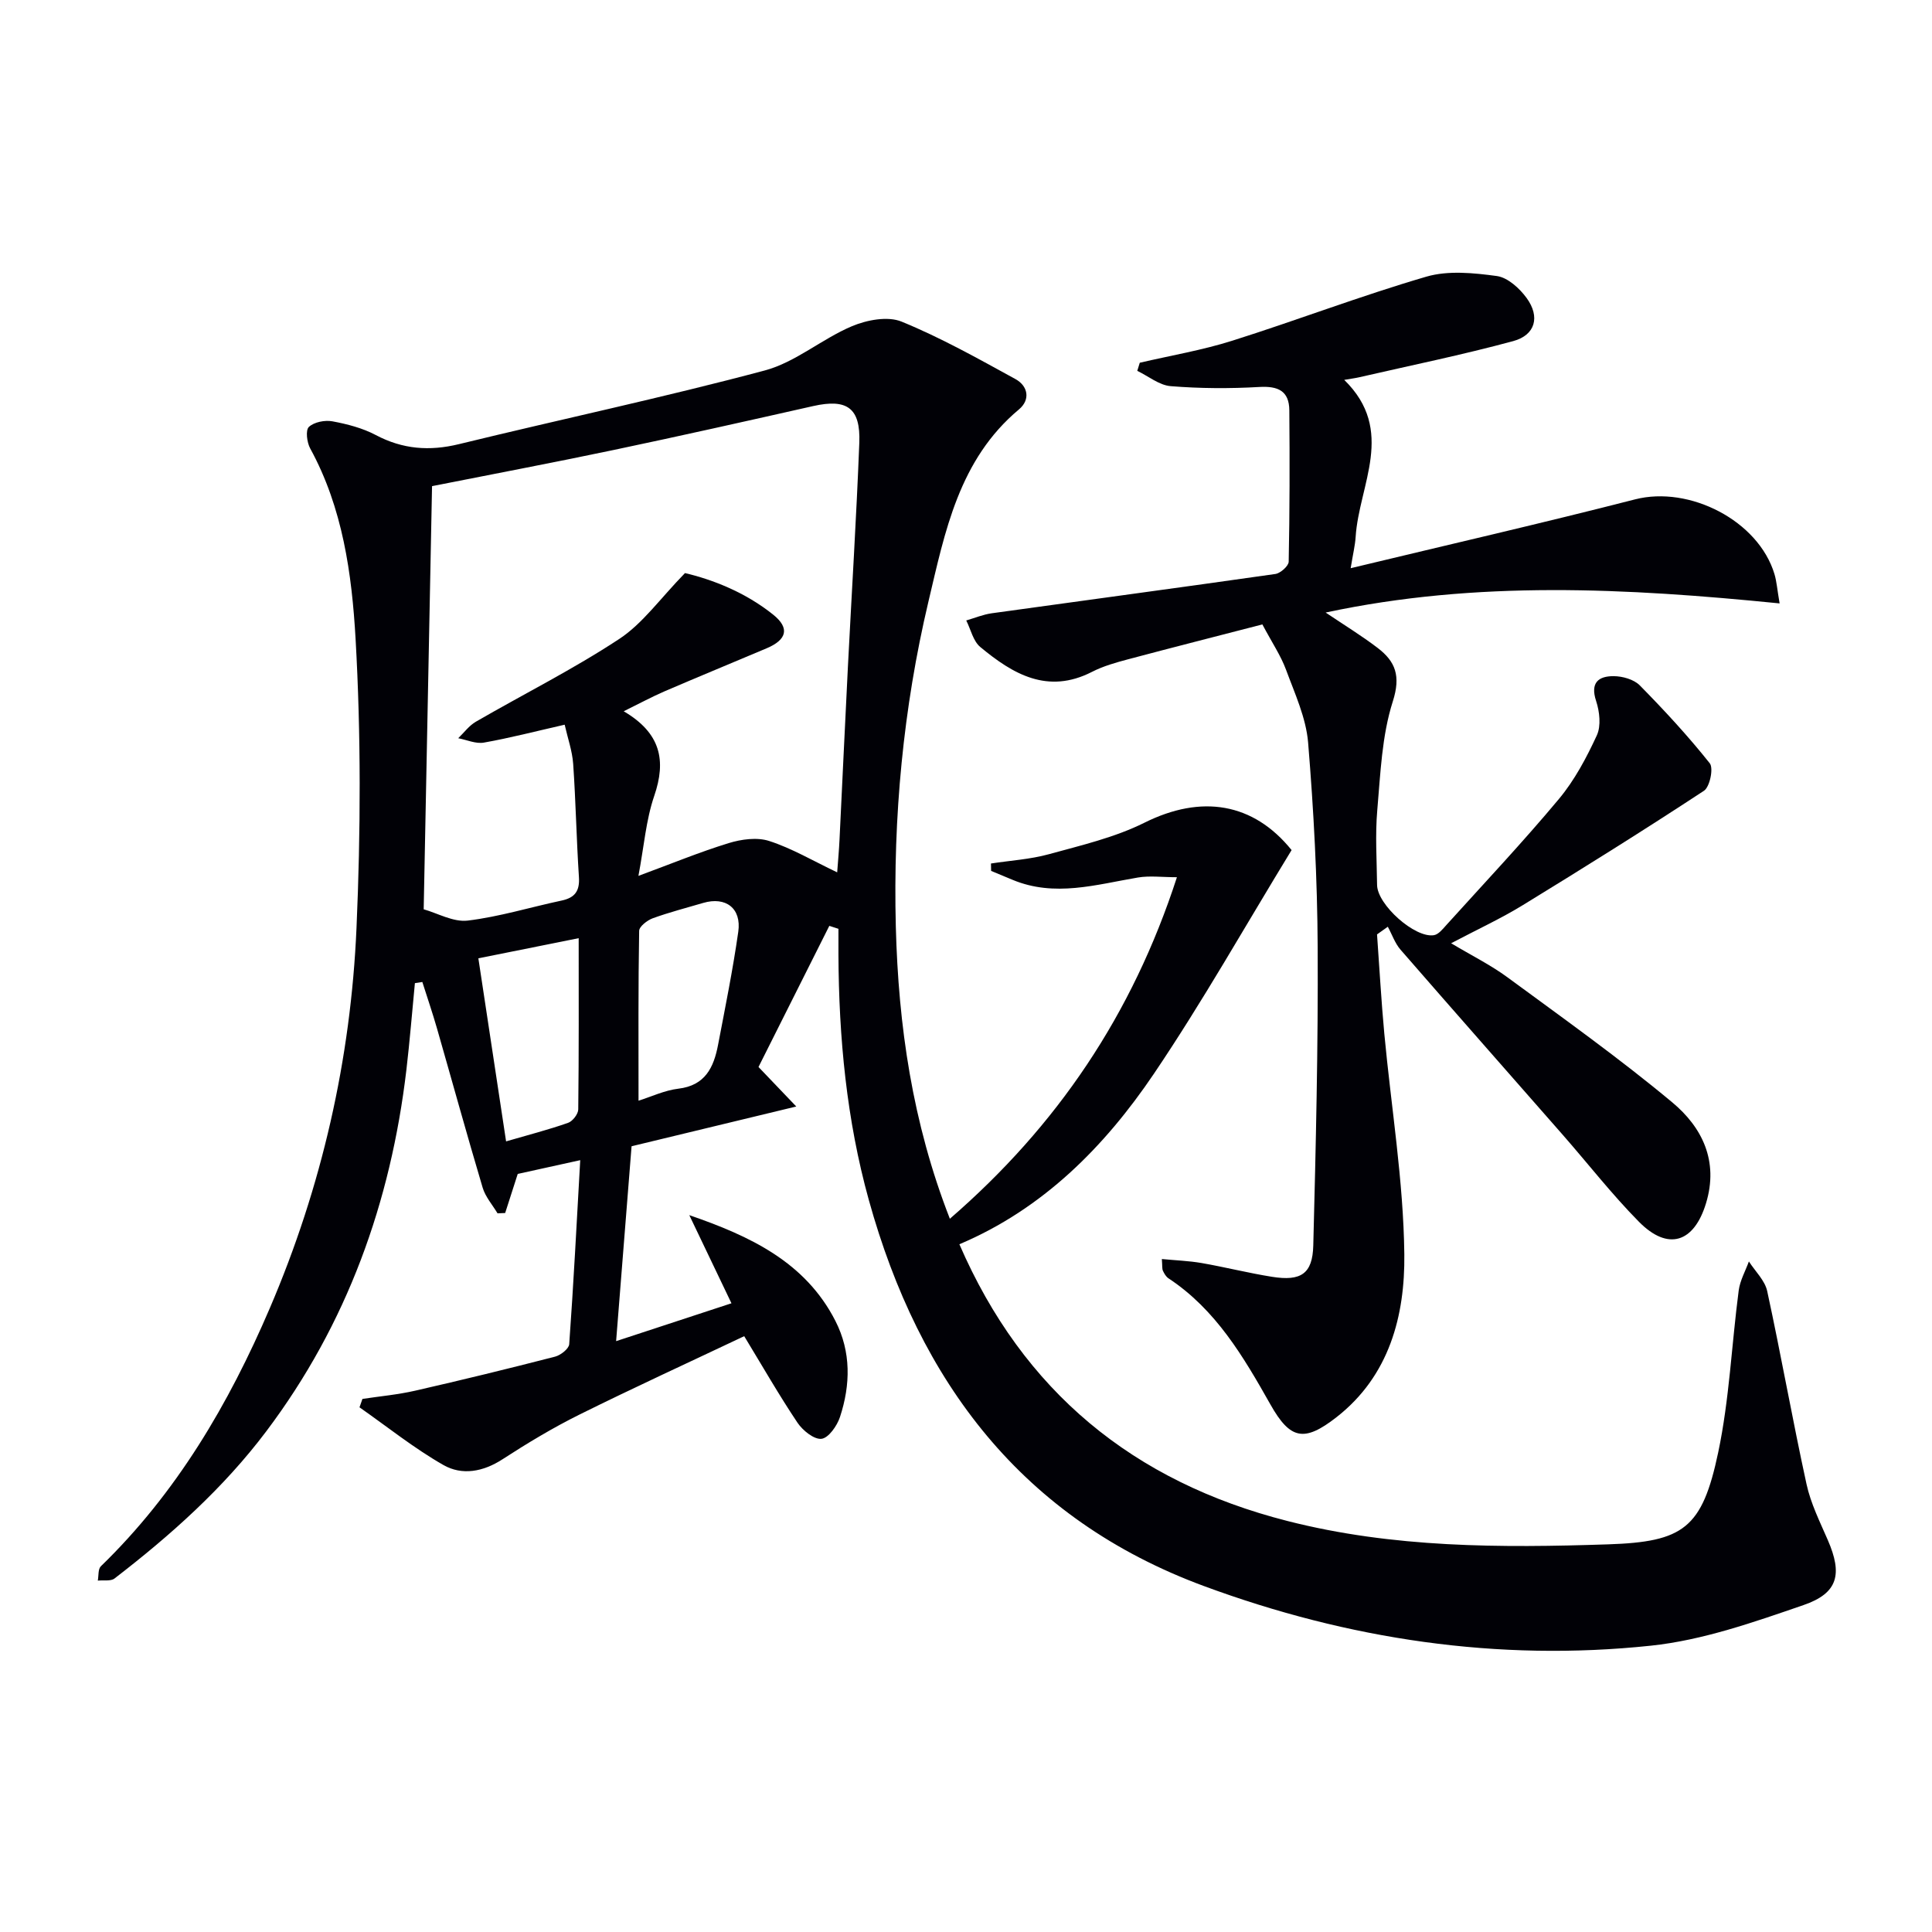
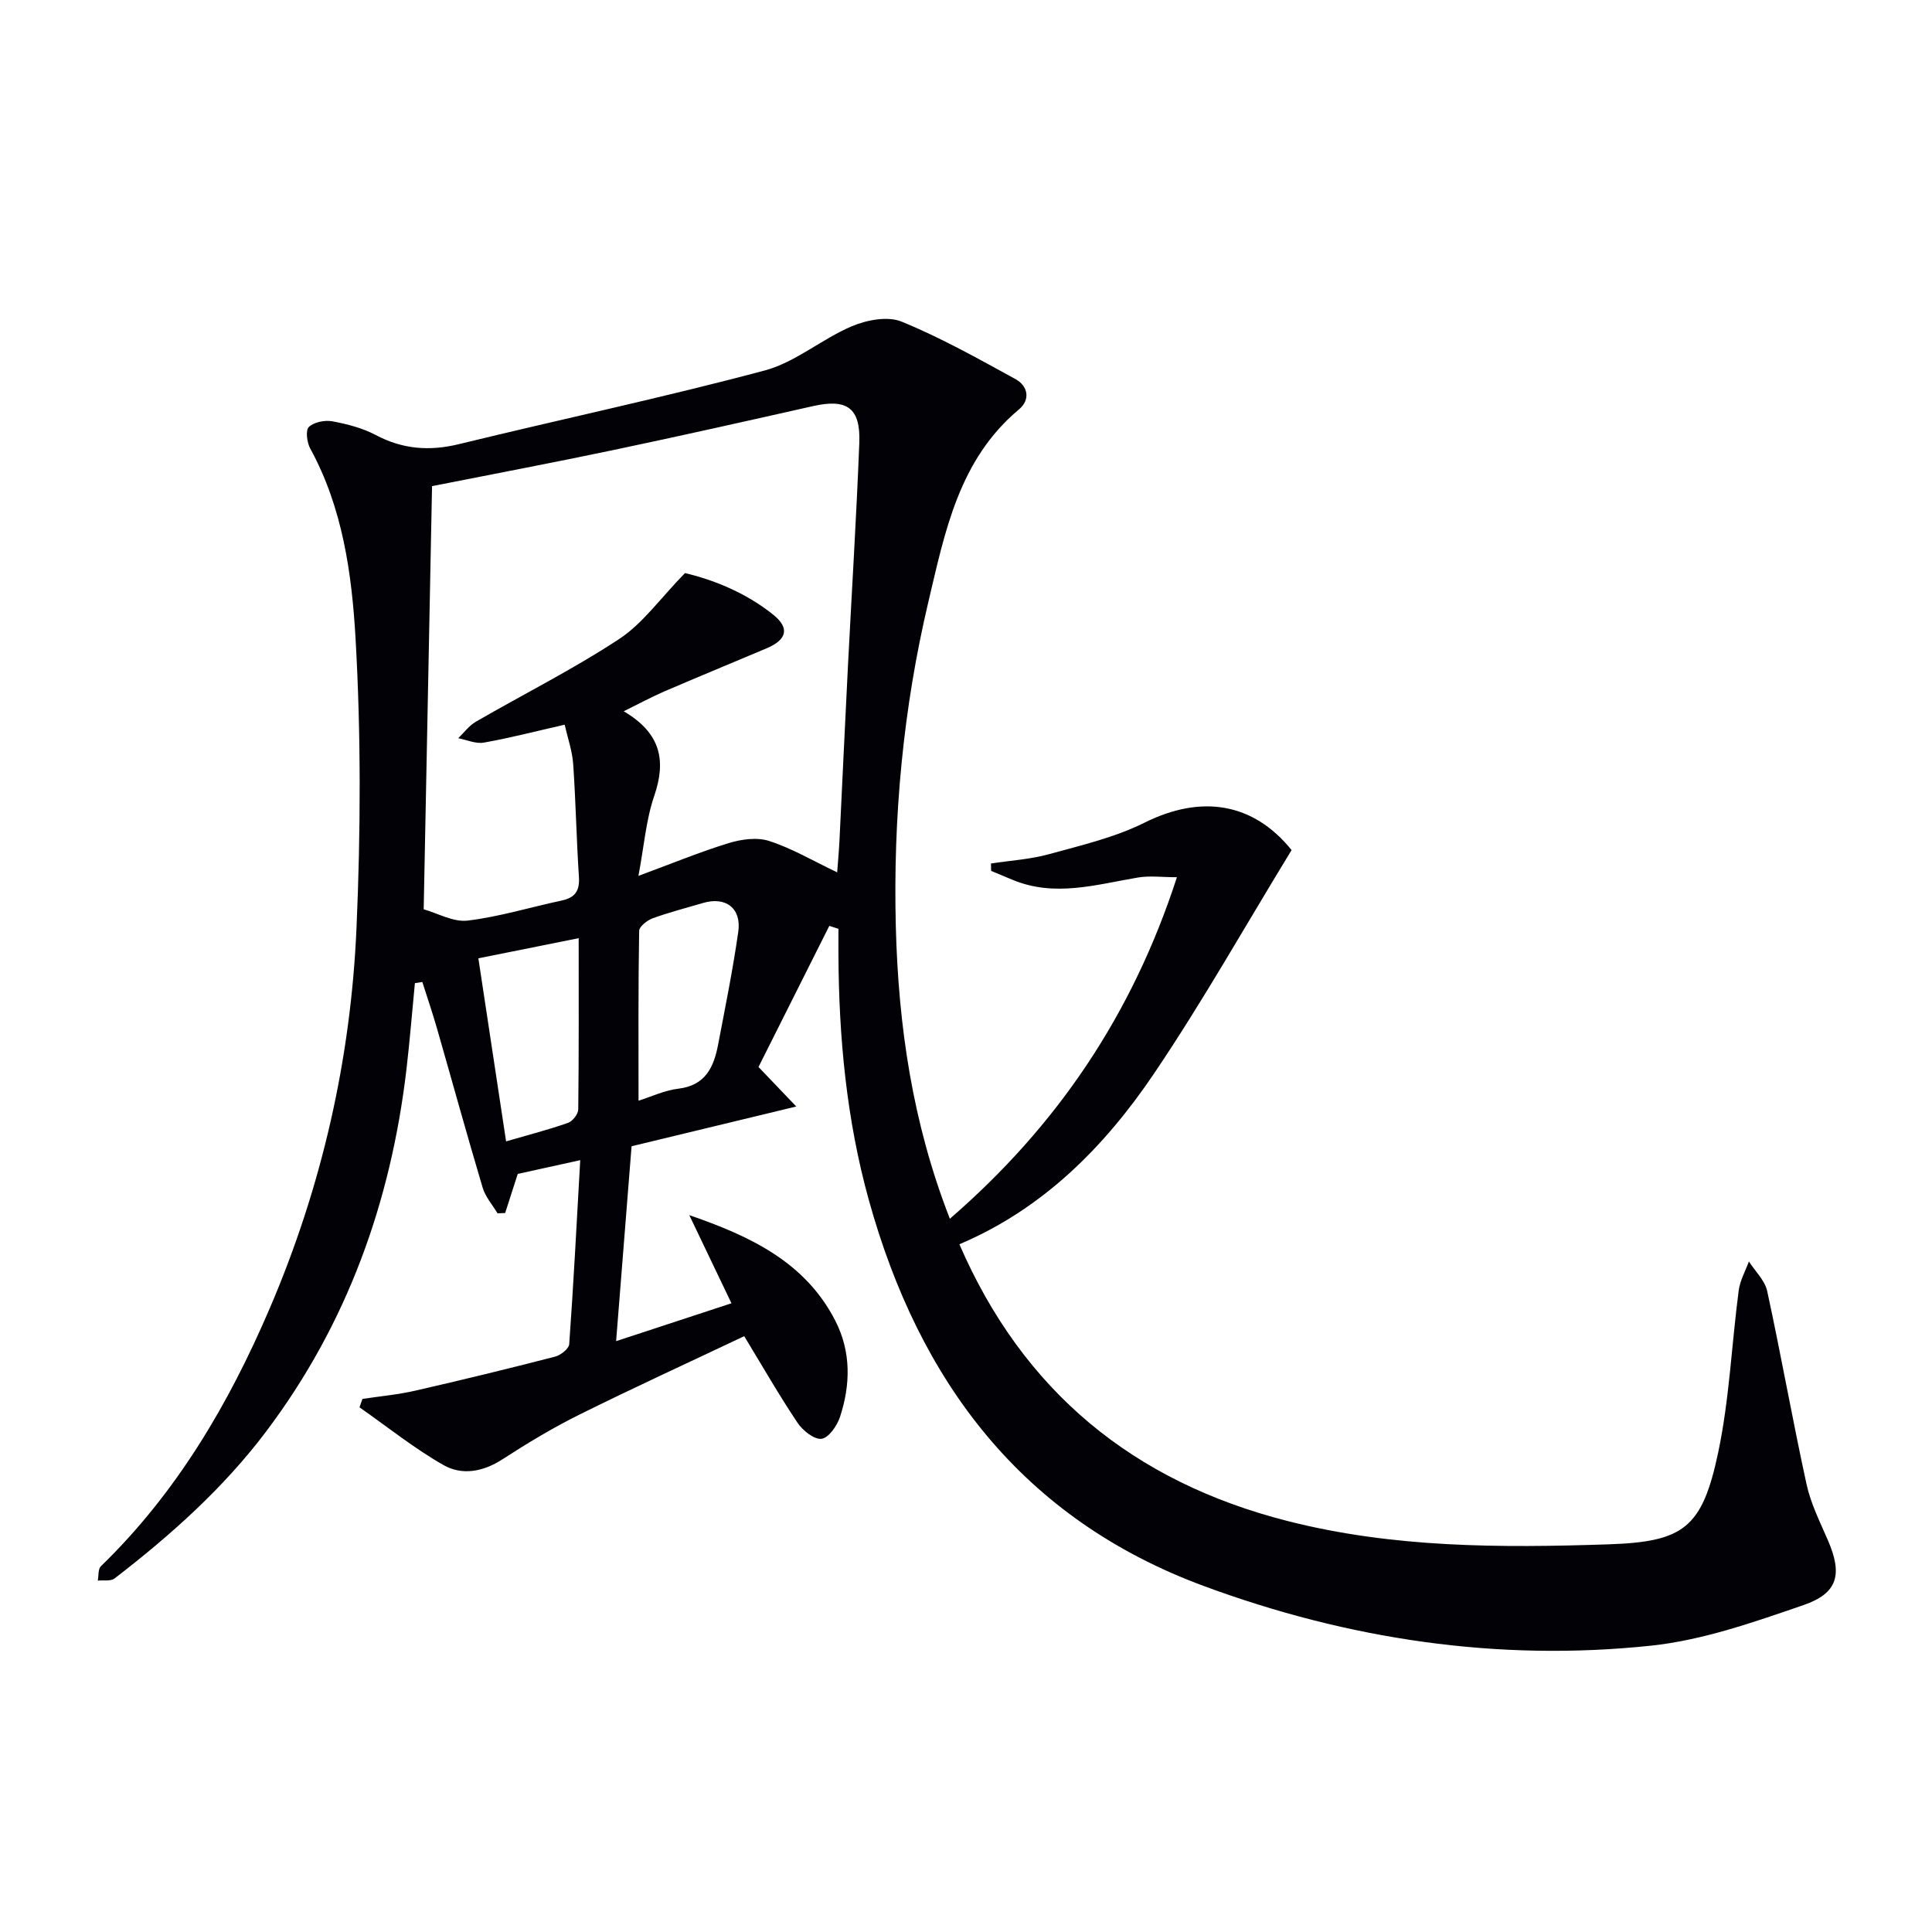
<svg xmlns="http://www.w3.org/2000/svg" enable-background="new 0 0 400 400" viewBox="0 0 400 400">
  <path d="m171.7 191.69c-4.88 9.73-9.76 19.46-14.66 29.22 2.7 2.82 5.11 5.34 7.82 8.18-11.78 2.85-22.53 5.44-34.1 8.23-1.04 13.06-2.07 26.06-3.2 40.35 8.67-2.85 16.22-5.32 23.88-7.84-3.07-6.42-5.9-12.34-8.73-18.25 12.56 4.33 24.03 9.69 30.26 21.92 3.26 6.4 3.13 13.2.94 19.87-.6 1.83-2.36 4.34-3.82 4.52-1.54.18-3.89-1.72-4.97-3.32-3.78-5.64-7.16-11.54-11.04-17.93-11.37 5.39-22.81 10.63-34.08 16.22-5.5 2.73-10.8 5.92-15.95 9.26-4.03 2.62-8.4 3.4-12.26 1.19-6.08-3.47-11.6-7.91-17.36-11.94.2-.58.41-1.16.61-1.74 3.64-.55 7.32-.88 10.9-1.7 9.69-2.21 19.35-4.57 28.98-7.05 1.16-.3 2.86-1.63 2.93-2.58.89-12.4 1.53-24.82 2.28-38.1-5.06 1.11-9.3 2.05-12.94 2.85-1 3.12-1.8 5.61-2.6 8.09-.53.02-1.06.05-1.58.07-1.05-1.76-2.51-3.4-3.08-5.31-3.26-10.94-6.29-21.95-9.44-32.92-.93-3.25-2.03-6.45-3.05-9.67-.51.08-1.02.16-1.54.24-.58 5.98-1.06 11.98-1.76 17.95-3.24 27.42-12.28 52.61-28.99 74.81-8.88 11.8-19.81 21.54-31.44 30.5-.79.61-2.29.31-3.46.44.19-1.01.03-2.38.63-2.97 15.68-15.2 26.49-33.61 34.99-53.46 10.76-25.12 16.76-51.49 17.94-78.71.87-19.91.94-39.94-.19-59.82-.77-13.46-2.66-27.14-9.4-39.45-.68-1.24-.99-3.78-.27-4.45 1.08-1.01 3.31-1.45 4.87-1.16 3.07.57 6.24 1.39 8.98 2.84 5.58 2.95 11.11 3.37 17.2 1.89 21.1-5.15 42.36-9.66 63.34-15.26 6.36-1.7 11.82-6.53 18.02-9.15 3.09-1.31 7.44-2.14 10.31-.96 8.12 3.32 15.84 7.66 23.56 11.89 2.61 1.43 3.15 4.26.74 6.28-12.44 10.39-15.32 25.32-18.75 39.8-5.23 22.09-7.33 44.61-6.75 67.29.53 20.47 3.42 40.59 11.19 60.48 22.21-19.23 37.77-42.24 47.01-70.71-3.07 0-5.64-.35-8.07.06-8.65 1.46-17.24 4.12-25.98.47-1.47-.62-2.95-1.23-4.42-1.84-.01-.51-.02-1.02-.03-1.53 4.01-.62 8.13-.86 12.01-1.93 6.68-1.84 13.6-3.45 19.75-6.51 11.81-5.89 22.55-4.16 30.48 5.66-9.53 15.59-18.41 31.36-28.5 46.3-10.25 15.17-23.02 28.01-40.28 35.31 13.2 30.47 36.03 49.16 67.9 57.29 21.89 5.59 44.13 5.58 66.43 4.84 15.58-.52 19.46-3.32 22.77-19.01 2.32-10.99 2.78-22.37 4.25-33.55.27-2.06 1.38-4.01 2.11-6.01 1.3 2.04 3.31 3.92 3.79 6.14 2.88 13.28 5.24 26.68 8.14 39.96.87 4 2.77 7.81 4.42 11.61 3.03 6.99 2.17 10.96-5.06 13.44-10.29 3.54-20.86 7.27-31.58 8.4-31.7 3.35-62.65-1.3-92.53-12.34-37.67-13.92-58.94-42.29-69.39-79.93-4.61-16.62-6.21-33.62-6.29-50.81-.01-1.78 0-3.56 0-5.34-.63-.2-1.26-.4-1.89-.61zm1.63-11.08c.19-2.54.38-4.62.48-6.71.59-11.96 1.13-23.92 1.74-35.87.79-15.45 1.76-30.89 2.36-46.35.28-7.24-2.55-9.18-9.54-7.61-13.75 3.1-27.51 6.19-41.3 9.09-12.61 2.65-25.27 5.04-37.62 7.49-.58 29.24-1.15 58.15-1.73 87.61 2.86.8 6.12 2.69 9.1 2.34 6.56-.79 12.97-2.77 19.46-4.15 2.77-.59 3.77-2 3.58-4.87-.51-7.8-.65-15.62-1.19-23.42-.19-2.7-1.14-5.35-1.76-8.12-6.07 1.38-11.36 2.76-16.74 3.71-1.66.29-3.53-.57-5.3-.91 1.2-1.15 2.24-2.6 3.64-3.41 9.9-5.73 20.18-10.87 29.71-17.15 4.86-3.2 8.44-8.34 13.6-13.63 5.5 1.29 12.42 3.9 18.3 8.64 3.42 2.76 2.79 5.16-1.39 6.93-7.04 2.98-14.1 5.88-21.12 8.9-2.64 1.14-5.18 2.52-8.48 4.14 7.68 4.51 8.84 10.18 6.32 17.53-1.71 4.99-2.11 10.43-3.27 16.55 6.86-2.53 12.69-4.94 18.68-6.78 2.63-.81 5.89-1.26 8.4-.44 4.68 1.51 9.01 4.08 14.07 6.49zm-41.13 47.28c2.66-.84 5.4-2.15 8.25-2.49 5.57-.66 7.32-4.42 8.21-9.04 1.49-7.8 3.07-15.58 4.19-23.44.7-4.88-2.6-7.35-7.26-5.98-3.5 1.03-7.03 1.94-10.45 3.18-1.14.42-2.8 1.7-2.81 2.61-.2 11.41-.13 22.81-.13 35.16zm-33.16-29.48c1.93 12.77 3.8 25.11 5.74 37.9 4.68-1.36 8.83-2.43 12.84-3.84.94-.33 2.09-1.82 2.1-2.78.14-11.75.09-23.5.09-35.45-7.05 1.42-13.66 2.75-20.77 4.17z" fill="#010106" />
-   <path d="m235.98 75.1c6.39-1.49 12.91-2.59 19.15-4.56 13.45-4.25 26.65-9.31 40.18-13.26 4.52-1.32 9.8-.78 14.6-.13 2.25.31 4.7 2.54 6.16 4.55 2.83 3.88 1.82 7.67-2.77 8.92-10.54 2.86-21.26 5.04-31.9 7.49-.77.18-1.55.27-3.09.54 10.74 10.5 3.05 21.68 2.36 32.52-.11 1.74-.54 3.46-1.03 6.47 20.29-4.88 39.65-9.32 58.88-14.25 11.26-2.89 25.55 4.41 28.87 15.49.45 1.52.56 3.14 1.06 6.05-31.7-3.17-62.67-4.81-93.99 1.89 3.83 2.58 7.43 4.78 10.76 7.32 3.7 2.82 4.83 5.8 3.15 11.07-2.28 7.13-2.56 14.96-3.22 22.53-.45 5.13-.1 10.32-.04 15.49.05 4.08 7.83 11.04 11.77 10.39.96-.16 1.84-1.29 2.59-2.12 7.81-8.64 15.81-17.13 23.27-26.06 3.25-3.89 5.73-8.56 7.87-13.2.9-1.96.57-4.91-.15-7.1-1.26-3.81.49-5.16 3.63-5.15 1.84.01 4.19.67 5.42 1.92 5.07 5.15 9.99 10.47 14.48 16.12.81 1.02.01 4.89-1.2 5.69-12.35 8.11-24.89 15.95-37.49 23.67-4.5 2.76-9.33 4.99-14.86 7.9 4.25 2.55 8.2 4.5 11.69 7.07 11.49 8.45 23.14 16.74 34.09 25.87 6.17 5.14 9.66 12.13 6.99 20.9-2.47 8.13-7.84 9.95-13.89 3.82-5.6-5.67-10.52-12.01-15.79-18.02-11.19-12.77-22.43-25.5-33.57-38.31-1.16-1.34-1.76-3.16-2.63-4.75-.74.53-1.49 1.06-2.23 1.59.5 6.87.87 13.74 1.51 20.59 1.42 15.21 3.96 30.4 4.14 45.62.15 12.7-3.08 25.2-14.06 33.76-6.66 5.19-9.56 4.64-13.67-2.66-5.59-9.9-11.29-19.63-21.09-26.1-.52-.34-.89-.99-1.16-1.57-.19-.41-.11-.94-.22-2.43 2.89.28 5.57.37 8.19.82 4.89.85 9.73 2.08 14.63 2.86 5.97.95 8.38-.61 8.53-6.48.53-20.59 1.02-41.2.91-61.79-.07-14.12-.82-28.27-1.98-42.35-.43-5.13-2.76-10.15-4.58-15.09-1.08-2.91-2.87-5.56-4.89-9.36-8.96 2.32-18.38 4.71-27.77 7.21-2.55.68-5.16 1.41-7.5 2.61-9.19 4.71-16.39.46-23.14-5.15-1.47-1.22-1.96-3.63-2.9-5.49 1.76-.51 3.49-1.24 5.29-1.49 19.56-2.72 39.14-5.34 58.69-8.13 1.07-.15 2.76-1.65 2.78-2.55.21-10.44.22-20.89.13-31.33-.03-4.02-2.32-5.07-6.23-4.84-6.09.35-12.25.32-18.33-.17-2.38-.19-4.62-2.07-6.92-3.17.17-.58.35-1.13.52-1.68z" fill="#010106" />
</svg>